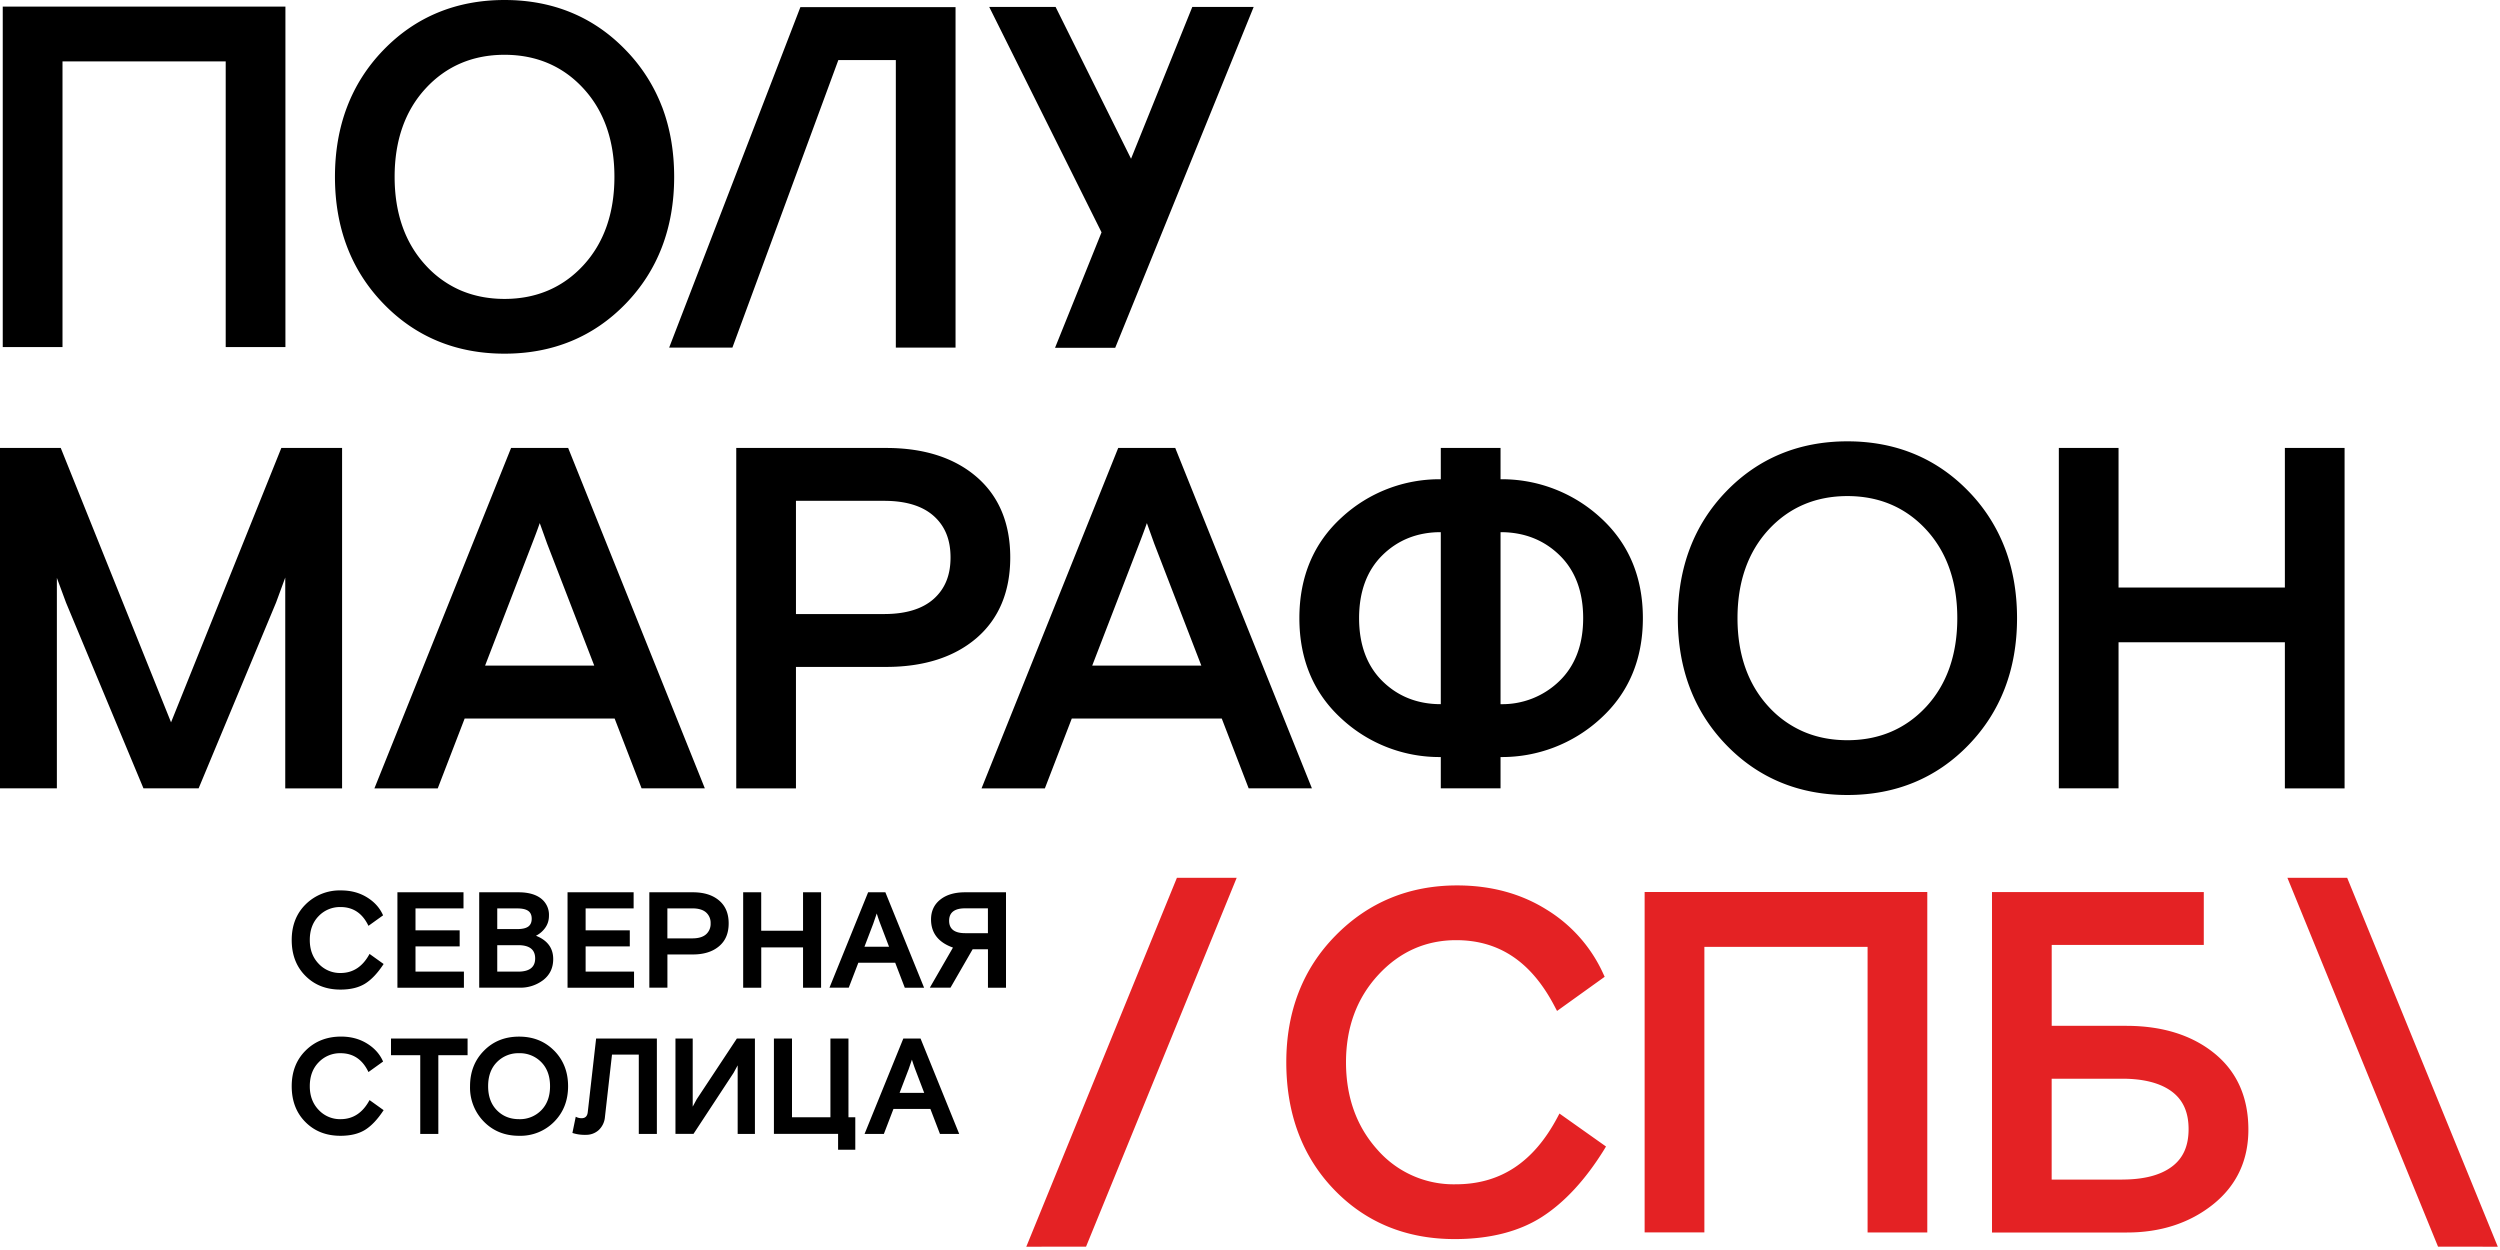
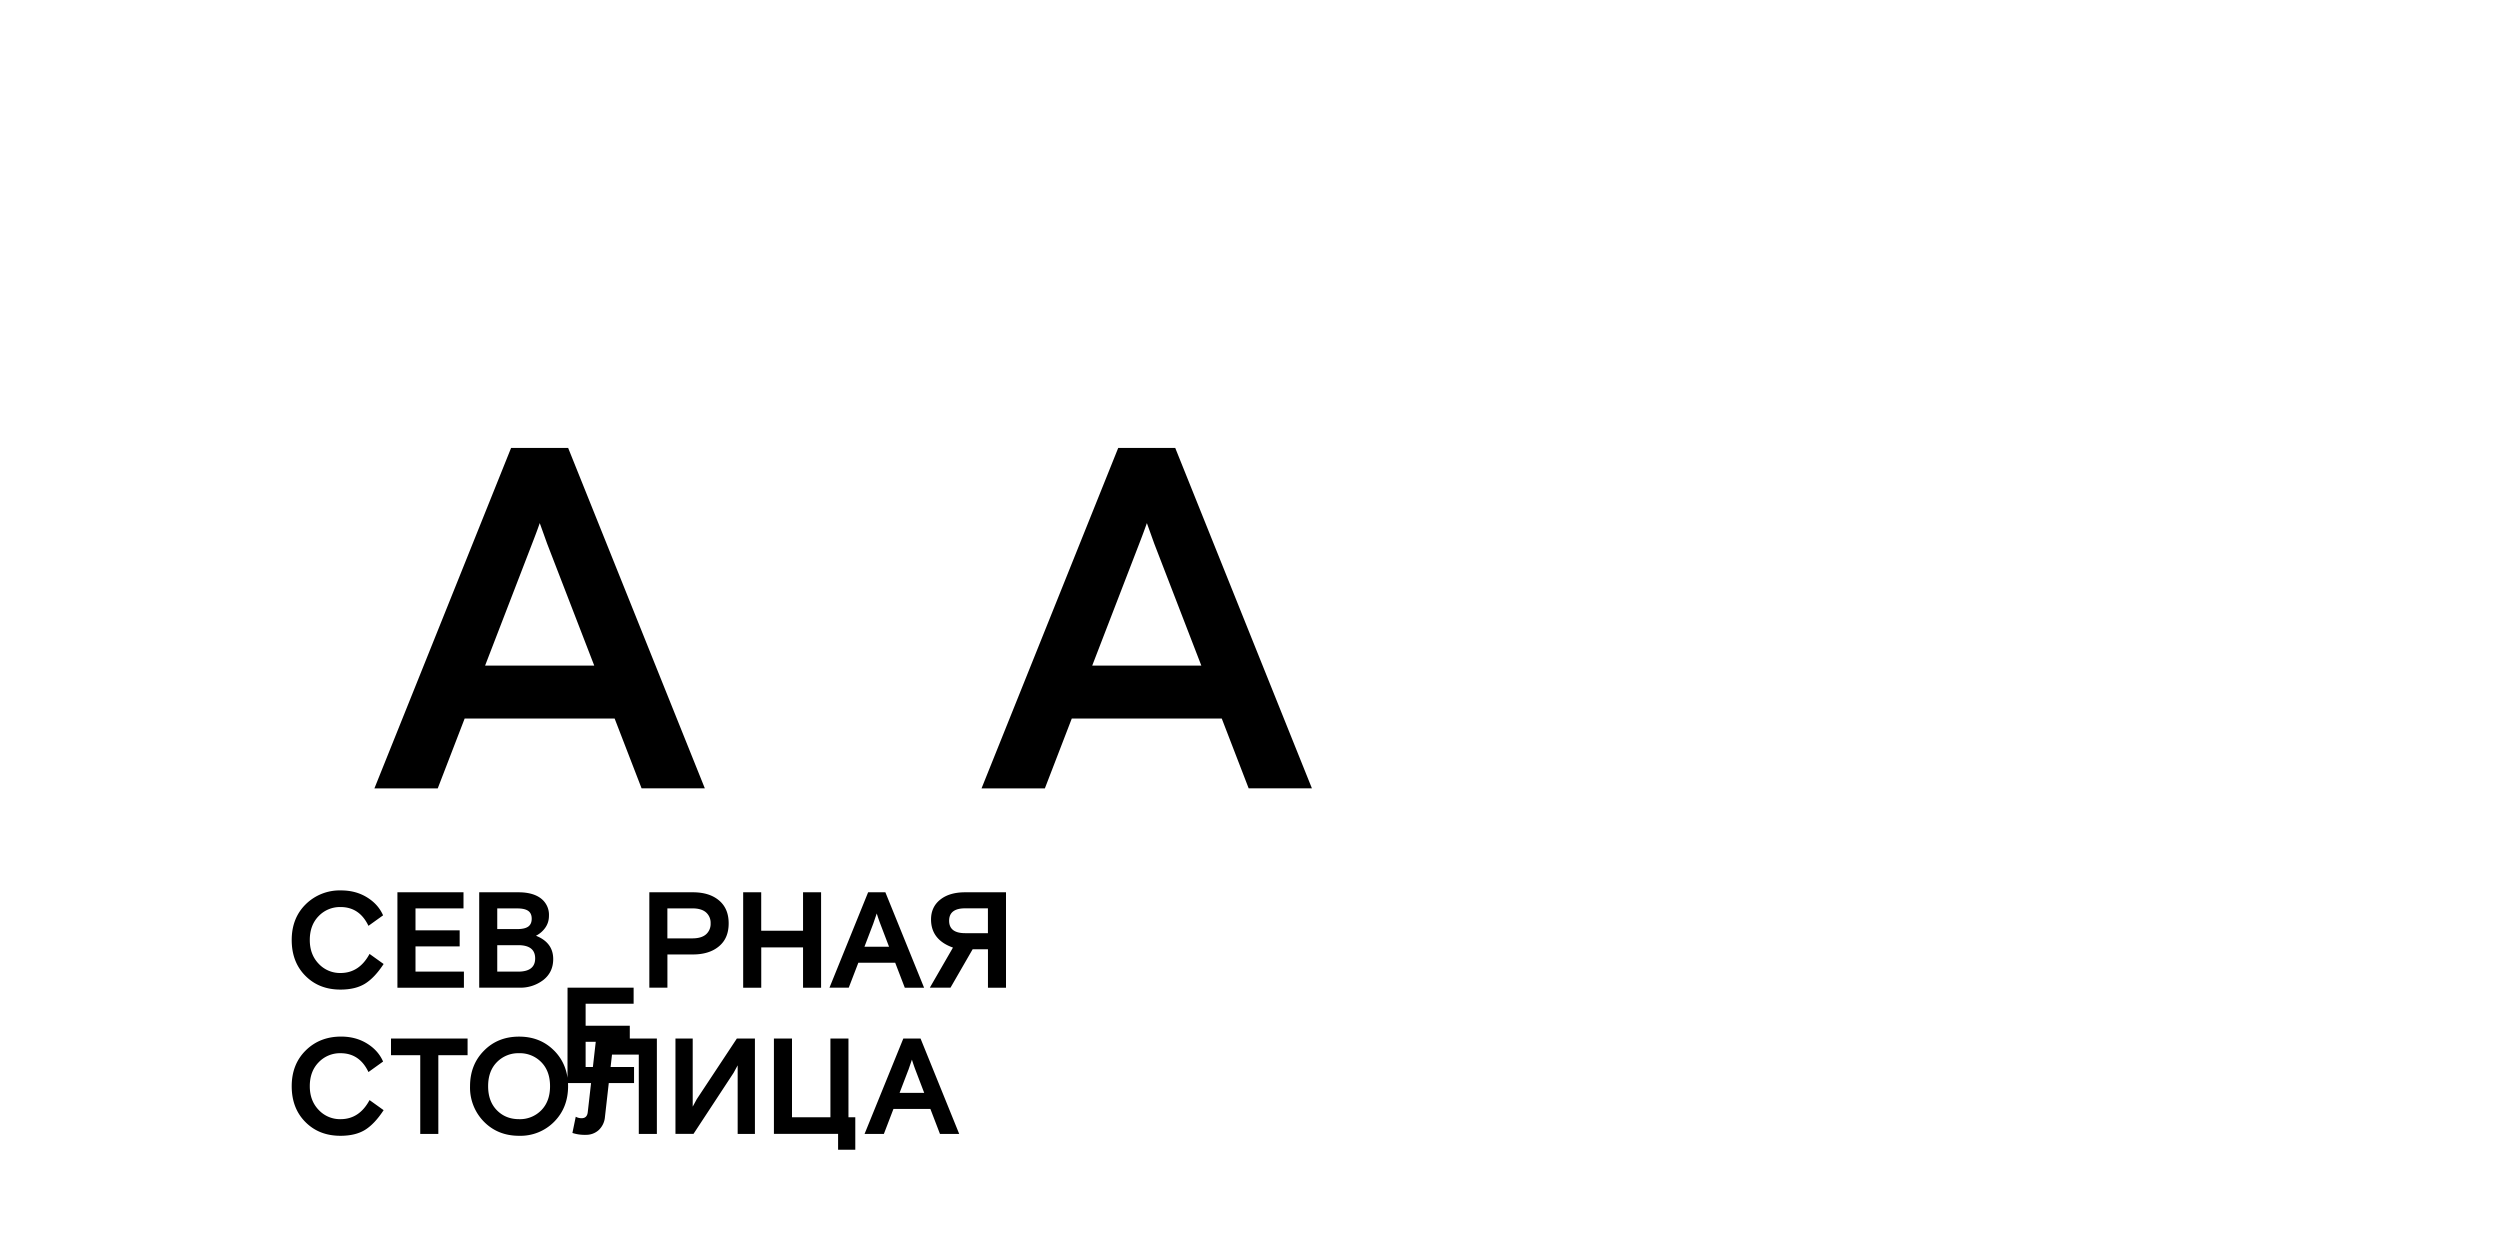
<svg xmlns="http://www.w3.org/2000/svg" width="60" height="30" fill="none">
  <g clip-path="url(#a)">
-     <path d="M22.933.172v8.17H21.5v-6.9h-1.38l-2.542 6.9H16.06l3.149-8.17h3.724ZM6.85.16v8.169H5.417V1.474H1.5V8.33H.066V.159H6.85ZM12.109 7.174c-.381 0-.73-.068-1.047-.202a2.454 2.454 0 0 1-.844-.603c-.496-.537-.747-1.252-.747-2.125s.251-1.588.747-2.124c.493-.534 1.13-.805 1.89-.805.761 0 1.398.27 1.891.805.496.536.747 1.251.747 2.124 0 .873-.251 1.588-.747 2.125-.493.534-1.13.805-1.89.805Zm3.78-4.609a4 4 0 0 0-.87-1.361C14.25.405 13.27 0 12.11 0c-1.161 0-2.14.405-2.911 1.204-.77.797-1.16 1.82-1.16 3.04 0 1.221.39 2.244 1.16 3.04.77.8 1.75 1.204 2.91 1.204 1.16 0 2.14-.405 2.911-1.203.77-.797 1.16-1.82 1.16-3.04 0-.611-.097-1.172-.29-1.68ZM30.088.167l-3.323 8.18h-1.444l1.116-2.771-2.696-5.41h1.593l1.811 3.644 1.47-3.643h1.473ZM8.21 10.751v8.17H6.846v-5.06l-.22.599-1.859 4.46H3.443l-1.858-4.456-.22-.595v5.051H0v-8.169h1.458l2.647 6.585 2.647-6.585H8.21ZM21.22 14.737h-2.117V12.02h2.118c.52 0 .92.123 1.19.365.27.242.402.568.402.994 0 .426-.132.75-.402.993-.27.242-.67.365-1.19.365Zm2.215-3.294c-.535-.46-1.264-.692-2.168-.692H17.67v8.17h1.433v-2.915h2.164c.904 0 1.633-.233 2.168-.691.538-.463.811-1.115.811-1.936 0-.822-.273-1.474-.811-1.936ZM36.016 16.9h-.003v-4.128h.003c.56 0 1.035.185 1.412.552.377.366.568.875.568 1.512 0 .636-.193 1.145-.573 1.511a1.961 1.961 0 0 1-1.407.553Zm-1.437 0h-.003c-.554 0-1.024-.185-1.397-.552-.372-.366-.561-.875-.561-1.512 0-.638.189-1.146.561-1.512.373-.367.843-.552 1.397-.552h.003V16.9Zm3.831-4.478a3.497 3.497 0 0 0-2.397-.92v-.751h-1.434v.751a3.455 3.455 0 0 0-2.382.92c-.672.614-1.012 1.425-1.012 2.414 0 .988.34 1.8 1.012 2.413a3.454 3.454 0 0 0 2.382.92v.751h1.434v-.751a3.493 3.493 0 0 0 2.397-.92c.676-.613 1.019-1.424 1.019-2.413 0-.989-.343-1.8-1.019-2.414ZM44.338 17.765c-.38 0-.73-.067-1.046-.202a2.456 2.456 0 0 1-.845-.602c-.495-.537-.747-1.252-.747-2.125s.252-1.588.747-2.125c.494-.534 1.13-.805 1.891-.805.761 0 1.397.271 1.89.805.496.537.747 1.252.747 2.125 0 .874-.25 1.588-.746 2.125-.494.533-1.13.804-1.89.804Zm3.78-4.608a4.002 4.002 0 0 0-.87-1.362c-.77-.798-1.75-1.203-2.91-1.203-1.16 0-2.14.405-2.91 1.203s-1.16 1.82-1.16 3.04c0 1.222.39 2.244 1.16 3.041.77.799 1.75 1.204 2.91 1.204 1.16 0 2.14-.405 2.91-1.204.77-.797 1.161-1.82 1.161-3.04 0-.61-.097-1.171-.291-1.68ZM56.27 10.751v8.17h-1.433v-3.507h-3.992v3.506h-1.433v-8.169h1.433V14.1h3.992V10.75h1.433Z" fill="#000" />
-     <path d="m29.681 21.066-3.616 8.854-1.434.001 3.615-8.854h1.435ZM38.544 27.516l-.048.08c-.448.722-.95 1.265-1.494 1.613-.548.35-1.25.529-2.088.529-1.167 0-2.142-.401-2.901-1.193-.758-.79-1.142-1.816-1.142-3.051 0-1.221.398-2.245 1.183-3.041.785-.799 1.767-1.203 2.917-1.203.807 0 1.528.194 2.144.579a3.492 3.492 0 0 1 1.363 1.54l.034.074-1.143.82-.053-.101c-.558-1.075-1.333-1.598-2.369-1.598-.729 0-1.358.28-1.869.834-.513.555-.774 1.26-.774 2.096 0 .836.253 1.541.752 2.097a2.428 2.428 0 0 0 1.88.832c1.067 0 1.864-.522 2.438-1.598l.053-.1 1.117.791ZM50.936 28.31H49.24v-2.421h1.695c.516 0 .917.105 1.191.31.27.203.4.497.4.9 0 .404-.13.698-.4.9-.274.206-.675.31-1.191.31Zm2.203-3.035c-.539-.435-1.249-.655-2.11-.655h-1.788v-1.942h3.65V21.41h-5.083v8.17h3.24c.81 0 1.503-.227 2.061-.671.566-.451.852-1.056.852-1.797 0-.78-.276-1.397-.822-1.837ZM46.255 21.409v8.17h-1.433v-6.855h-3.917v6.854h-1.434v-8.17h6.785ZM54.897 21.066l3.616 8.854 1.434.001-3.615-8.854h-1.435Z" fill="#E42224" />
-     <path d="m11.642 15.975 1.128-2.925c.067-.173.13-.338.184-.496l.178.496 1.13 2.925h-2.62Zm1.994-5.224h-1.37l-3.28 8.17h1.52l.646-1.677h3.599l.647 1.676h1.518l-3.28-8.169ZM26.213 15.975l1.128-2.925c.067-.173.129-.338.184-.496l.178.496 1.129 2.925h-2.62Zm1.994-5.224h-1.37l-3.28 8.17h1.52l.646-1.677h3.599l.646 1.676h1.518l-3.28-8.169ZM8.869 22.894l.338.242c-.144.22-.293.377-.446.472-.154.095-.35.142-.591.142-.342 0-.622-.11-.84-.33-.22-.22-.329-.507-.329-.86 0-.35.112-.637.337-.858a1.16 1.16 0 0 1 .848-.332c.234 0 .441.055.62.165.18.11.31.255.388.433l-.351.252c-.143-.3-.366-.451-.67-.451a.707.707 0 0 0-.525.217c-.142.145-.213.337-.213.574 0 .231.07.421.213.57a.7.7 0 0 0 .525.222c.3 0 .532-.153.696-.458ZM9.538 23.704v-2.289h1.586v.386H9.972v.527h1.06v.386h-1.06v.605h1.162v.386H9.538ZM11.934 22.684v.635h.503c.27 0 .407-.106.407-.317 0-.212-.136-.318-.407-.318h-.503Zm0-.883v.497h.48c.12 0 .208-.02.264-.06.055-.04.083-.103.083-.188s-.027-.148-.083-.188c-.056-.04-.144-.06-.264-.06h-.48Zm-.433 1.904v-2.29h.942c.233 0 .413.05.54.148a.493.493 0 0 1 .192.414c0 .11-.03.206-.089.289a.602.602 0 0 1-.223.192c.276.11.414.296.414.56 0 .21-.079.376-.235.5a.901.901 0 0 1-.58.186h-.961ZM13.621 23.704v-2.289h1.586v.386h-1.152v.527h1.06v.386h-1.06v.605h1.162v.386H13.62ZM16.017 21.801v.72h.598c.146 0 .256-.032.33-.097a.332.332 0 0 0 .11-.263.332.332 0 0 0-.11-.263c-.074-.065-.184-.097-.33-.097h-.598Zm-.433 1.904v-2.29h1.044c.265 0 .474.065.628.195.155.13.232.313.232.551 0 .238-.077.421-.232.55-.154.13-.363.196-.628.196h-.61v.797h-.434ZM17.836 23.704v-2.289h.433v.922h1.004v-.922h.433v2.29h-.433v-.968H18.27v.968h-.433ZM20.957 22.171l-.21.55h.59l-.21-.55a4.085 4.085 0 0 1-.085-.248l-.085.248Zm-1.05 1.534.928-2.29h.414l.929 2.29h-.463l-.23-.599H20.6l-.23.598h-.462ZM23.71 22.397V21.8h-.547c-.256 0-.384.1-.384.298 0 .198.128.298.384.298h.548Zm-.367.386-.531.921h-.496l.555-.962c-.35-.124-.526-.35-.526-.675 0-.2.074-.358.22-.475.147-.118.346-.177.598-.177h.981v2.29h-.433v-.922h-.368ZM8.869 26.402l.338.242c-.144.22-.293.378-.446.473-.154.095-.35.142-.591.142-.342 0-.622-.11-.84-.33-.22-.22-.329-.507-.329-.86 0-.351.112-.637.337-.859.224-.221.507-.332.848-.332.234 0 .441.055.62.165.18.11.31.255.388.434l-.351.252c-.143-.301-.366-.452-.67-.452a.707.707 0 0 0-.525.218c-.142.145-.213.336-.213.574 0 .23.07.42.213.569a.7.7 0 0 0 .525.222c.3 0 .532-.152.696-.458ZM9.384 25.323v-.399h1.838v.4h-.702v1.89h-.434v-1.89h-.702ZM11.925 26.646c.14.143.318.214.533.214a.714.714 0 0 0 .533-.214c.14-.143.21-.335.21-.577 0-.242-.07-.434-.21-.577a.716.716 0 0 0-.533-.215.716.716 0 0 0-.533.215c-.14.142-.21.335-.21.577 0 .242.07.434.21.577Zm1.376-1.43c.222.226.333.51.333.853 0 .342-.11.626-.333.852a1.134 1.134 0 0 1-.843.338c-.34 0-.621-.113-.843-.338a1.164 1.164 0 0 1-.334-.852c0-.342.111-.627.334-.852.222-.226.503-.338.843-.338.34 0 .62.112.843.338ZM13.738 27.19l.08-.389c.043.024.09.036.14.036.088 0 .137-.048.148-.144l.201-1.769h1.458v2.29h-.434V25.31h-.643l-.169 1.494a.485.485 0 0 1-.15.318.45.45 0 0 1-.313.114.943.943 0 0 1-.318-.045ZM18.118 24.924v2.29h-.414v-1.646l-.098.18-.962 1.465h-.433v-2.289h.414v1.635l.098-.18.962-1.455h.433ZM18.574 27.213v-2.289h.434v1.89h.922v-1.89h.433v1.89h.164v.779h-.413v-.38h-1.54ZM21.8 25.68l-.21.549h.591l-.21-.55a4.093 4.093 0 0 1-.085-.248l-.085.249Zm-1.05 1.533.93-2.289h.413l.928 2.29h-.462l-.23-.6h-.886l-.23.6h-.463Z" fill="#000" />
+     <path d="m11.642 15.975 1.128-2.925c.067-.173.13-.338.184-.496l.178.496 1.13 2.925h-2.62Zm1.994-5.224h-1.37l-3.28 8.17h1.52l.646-1.677h3.599l.647 1.676h1.518l-3.28-8.169ZM26.213 15.975l1.128-2.925c.067-.173.129-.338.184-.496l.178.496 1.129 2.925h-2.62Zm1.994-5.224h-1.37l-3.28 8.17h1.52l.646-1.677h3.599l.646 1.676h1.518l-3.28-8.169ZM8.869 22.894l.338.242c-.144.22-.293.377-.446.472-.154.095-.35.142-.591.142-.342 0-.622-.11-.84-.33-.22-.22-.329-.507-.329-.86 0-.35.112-.637.337-.858a1.16 1.16 0 0 1 .848-.332c.234 0 .441.055.62.165.18.11.31.255.388.433l-.351.252c-.143-.3-.366-.451-.67-.451a.707.707 0 0 0-.525.217c-.142.145-.213.337-.213.574 0 .231.07.421.213.57a.7.7 0 0 0 .525.222c.3 0 .532-.153.696-.458ZM9.538 23.704v-2.289h1.586v.386H9.972v.527h1.06v.386h-1.06v.605h1.162v.386H9.538ZM11.934 22.684v.635h.503c.27 0 .407-.106.407-.317 0-.212-.136-.318-.407-.318h-.503Zm0-.883v.497h.48c.12 0 .208-.02.264-.06.055-.04.083-.103.083-.188s-.027-.148-.083-.188c-.056-.04-.144-.06-.264-.06h-.48Zm-.433 1.904v-2.29h.942c.233 0 .413.05.54.148a.493.493 0 0 1 .192.414c0 .11-.03.206-.089.289a.602.602 0 0 1-.223.192c.276.11.414.296.414.56 0 .21-.079.376-.235.5a.901.901 0 0 1-.58.186h-.961ZM13.621 23.704h1.586v.386h-1.152v.527h1.06v.386h-1.06v.605h1.162v.386H13.62ZM16.017 21.801v.72h.598c.146 0 .256-.032.33-.097a.332.332 0 0 0 .11-.263.332.332 0 0 0-.11-.263c-.074-.065-.184-.097-.33-.097h-.598Zm-.433 1.904v-2.29h1.044c.265 0 .474.065.628.195.155.13.232.313.232.551 0 .238-.077.421-.232.55-.154.13-.363.196-.628.196h-.61v.797h-.434ZM17.836 23.704v-2.289h.433v.922h1.004v-.922h.433v2.29h-.433v-.968H18.27v.968h-.433ZM20.957 22.171l-.21.55h.59l-.21-.55a4.085 4.085 0 0 1-.085-.248l-.085.248Zm-1.05 1.534.928-2.29h.414l.929 2.29h-.463l-.23-.599H20.6l-.23.598h-.462ZM23.71 22.397V21.8h-.547c-.256 0-.384.1-.384.298 0 .198.128.298.384.298h.548Zm-.367.386-.531.921h-.496l.555-.962c-.35-.124-.526-.35-.526-.675 0-.2.074-.358.22-.475.147-.118.346-.177.598-.177h.981v2.29h-.433v-.922h-.368ZM8.869 26.402l.338.242c-.144.22-.293.378-.446.473-.154.095-.35.142-.591.142-.342 0-.622-.11-.84-.33-.22-.22-.329-.507-.329-.86 0-.351.112-.637.337-.859.224-.221.507-.332.848-.332.234 0 .441.055.62.165.18.11.31.255.388.434l-.351.252c-.143-.301-.366-.452-.67-.452a.707.707 0 0 0-.525.218c-.142.145-.213.336-.213.574 0 .23.07.42.213.569a.7.7 0 0 0 .525.222c.3 0 .532-.152.696-.458ZM9.384 25.323v-.399h1.838v.4h-.702v1.89h-.434v-1.89h-.702ZM11.925 26.646c.14.143.318.214.533.214a.714.714 0 0 0 .533-.214c.14-.143.21-.335.21-.577 0-.242-.07-.434-.21-.577a.716.716 0 0 0-.533-.215.716.716 0 0 0-.533.215c-.14.142-.21.335-.21.577 0 .242.07.434.21.577Zm1.376-1.43c.222.226.333.51.333.853 0 .342-.11.626-.333.852a1.134 1.134 0 0 1-.843.338c-.34 0-.621-.113-.843-.338a1.164 1.164 0 0 1-.334-.852c0-.342.111-.627.334-.852.222-.226.503-.338.843-.338.34 0 .62.112.843.338ZM13.738 27.19l.08-.389c.043.024.09.036.14.036.088 0 .137-.048.148-.144l.201-1.769h1.458v2.29h-.434V25.31h-.643l-.169 1.494a.485.485 0 0 1-.15.318.45.45 0 0 1-.313.114.943.943 0 0 1-.318-.045ZM18.118 24.924v2.29h-.414v-1.646l-.098.18-.962 1.465h-.433v-2.289h.414v1.635l.098-.18.962-1.455h.433ZM18.574 27.213v-2.289h.434v1.89h.922v-1.89h.433v1.89h.164v.779h-.413v-.38h-1.54ZM21.8 25.68l-.21.549h.591l-.21-.55a4.093 4.093 0 0 1-.085-.248l-.085.249Zm-1.05 1.533.93-2.289h.413l.928 2.29h-.462l-.23-.6h-.886l-.23.6h-.463Z" fill="#000" />
  </g>
  <defs>
    <clipPath id="a">
      <path fill="#fff" d="M0 0h60v30H0z" />
    </clipPath>
  </defs>
</svg>